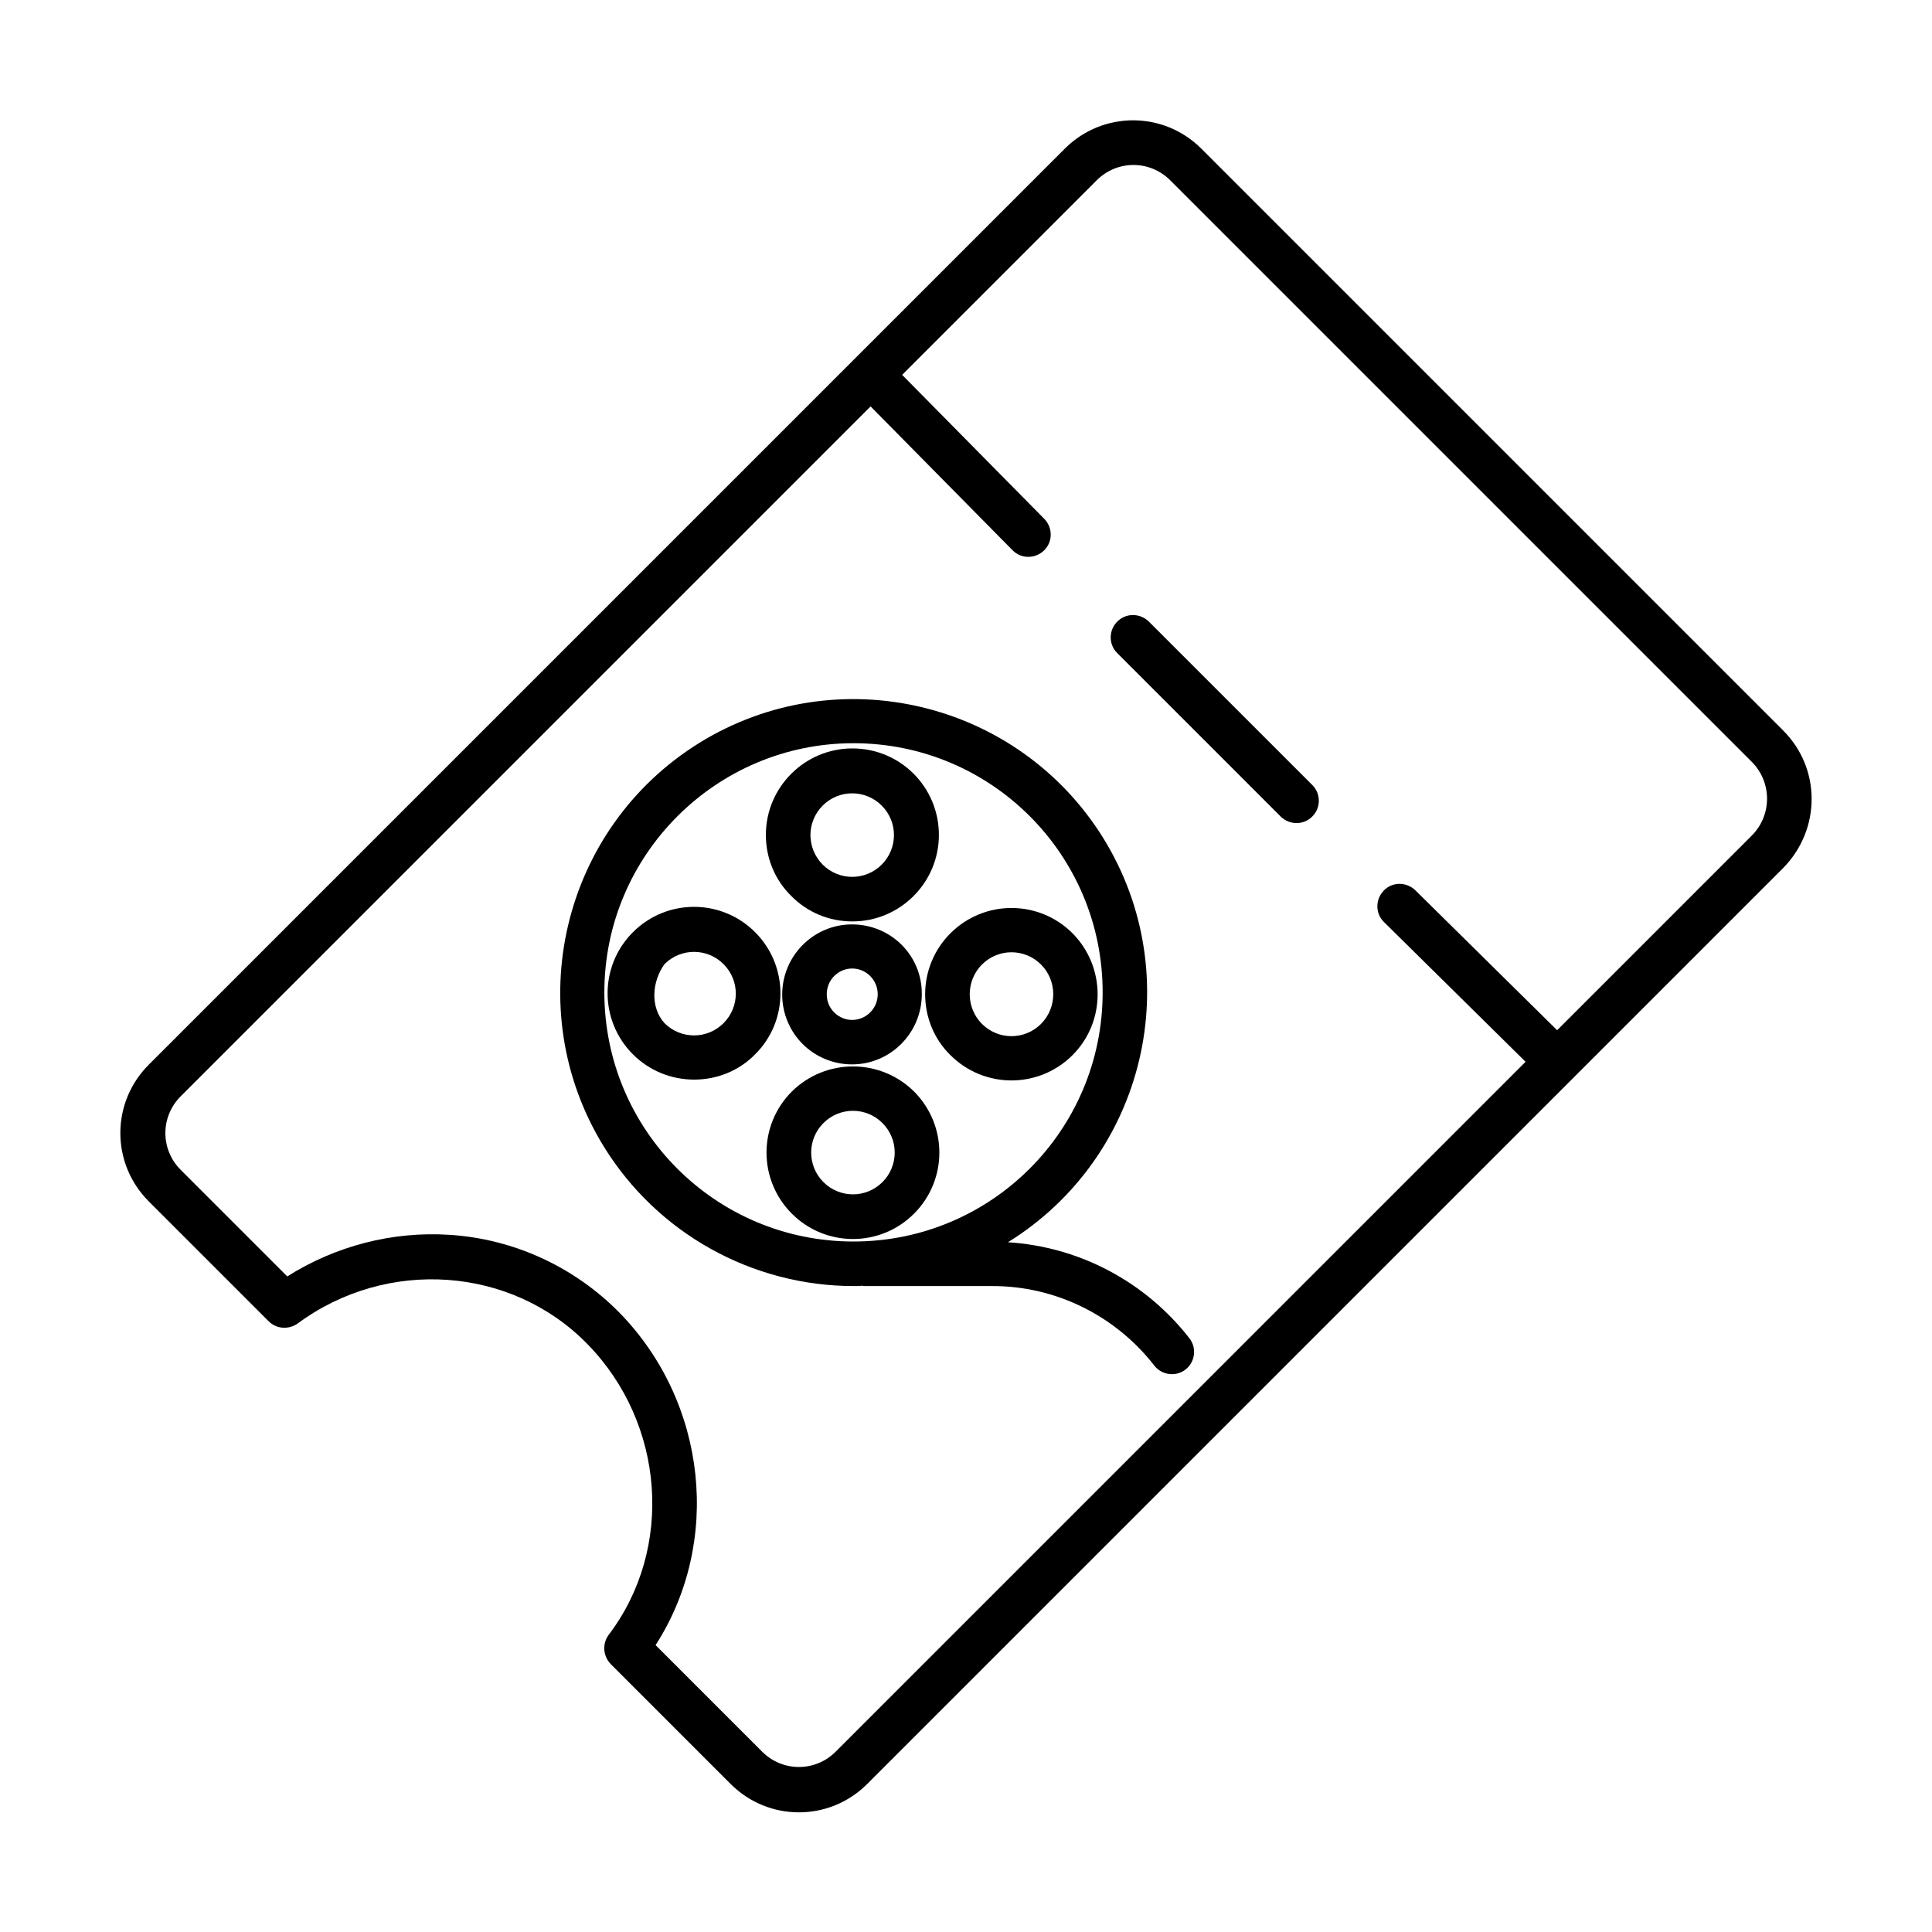
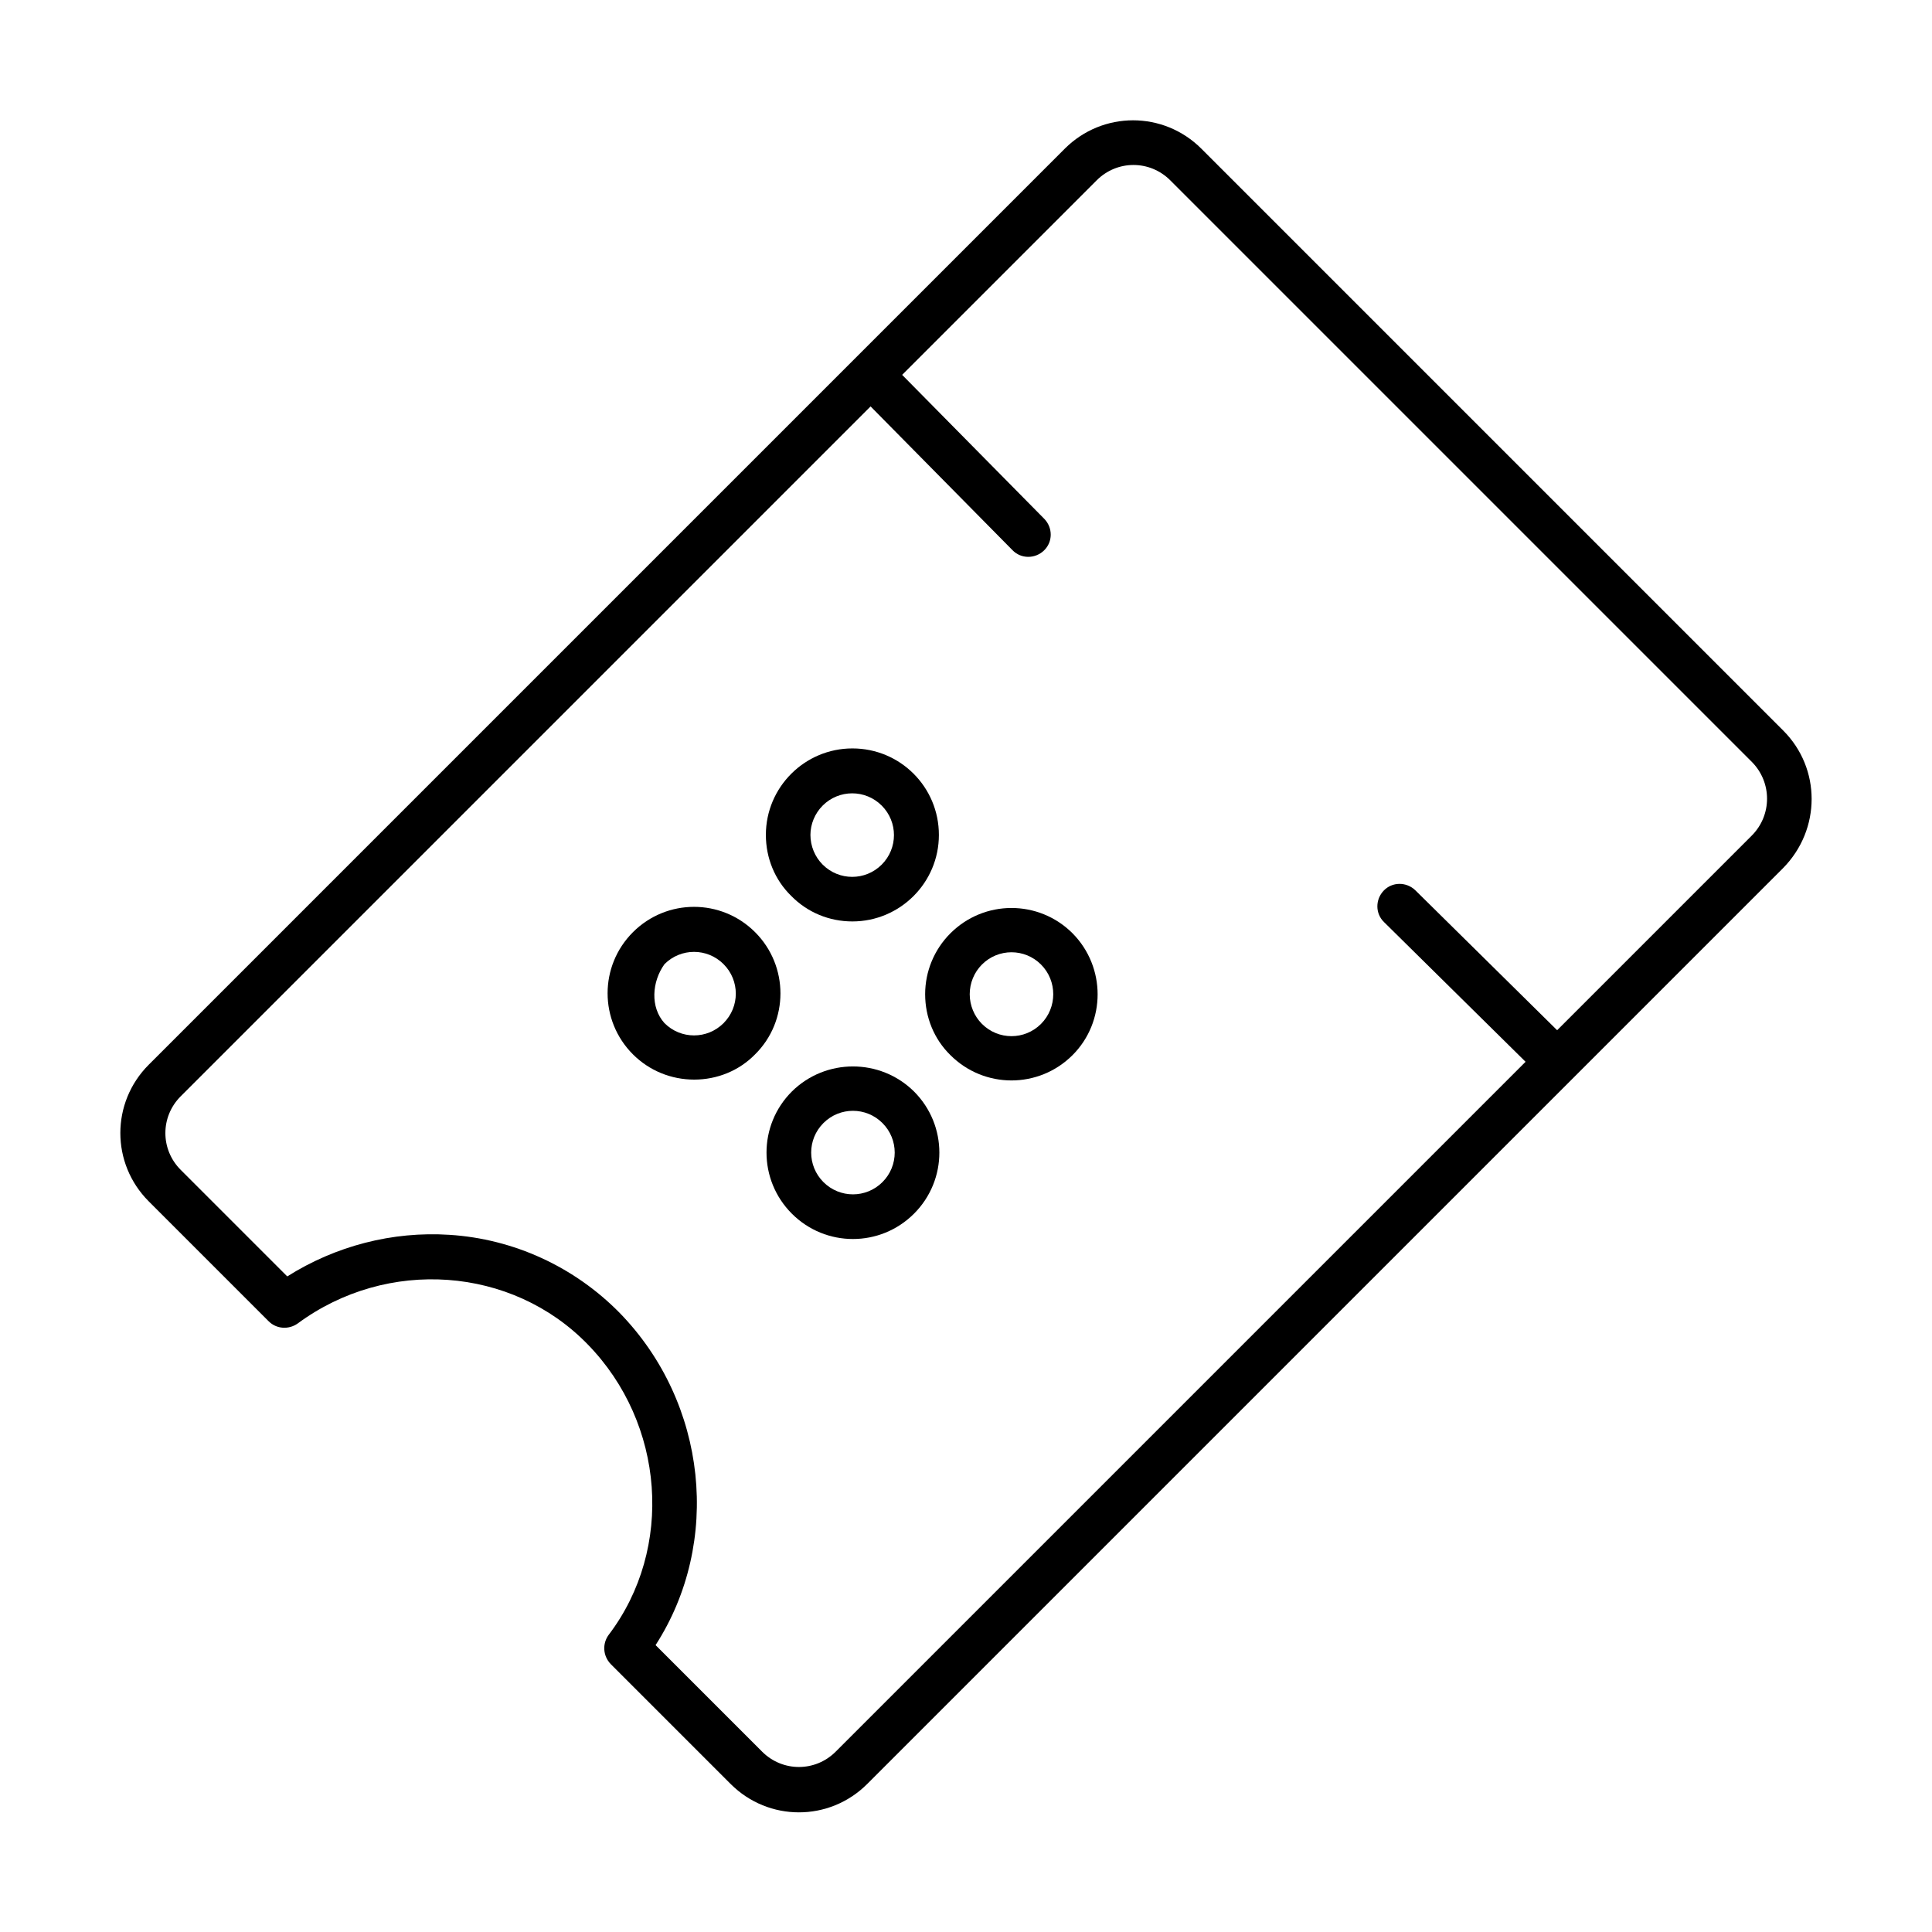
<svg xmlns="http://www.w3.org/2000/svg" fill="#000000" width="800px" height="800px" version="1.1" viewBox="144 144 512 512">
  <g>
    <path d="m616.58 337.61-154.2-154.2c-10.035-10.035-26.176-10.035-36.211 0l-242.75 242.75c-10.035 10.035-10.035 26.176 0 36.211l31.785 31.785c2.066 2.066 5.312 2.262 7.676 0.59 23.715-17.516 56.777-15.152 76.852 5.512 20.469 20.961 22.926 54.121 5.609 76.949-1.77 2.363-1.574 5.609 0.492 7.773l31.785 31.785c10.035 10.035 26.176 10.035 36.211 0l242.75-242.75c10.031-10.234 10.031-26.375-0.004-36.41zm-8.363 27.848-51.562 51.562-37.59-37.098c-2.363-2.262-6.102-2.262-8.363 0.098-2.262 2.363-2.262 6.102 0.098 8.363l37.492 37-182.83 182.83c-5.41 5.41-14.07 5.41-19.484 0l-28.242-28.242c17.516-27.16 13.777-64.156-9.543-88.066-12.004-12.203-28.043-19.582-45.066-20.664-15.152-0.984-30.207 2.953-43 11.02l-28.242-28.242c-5.41-5.41-5.41-14.07 0-19.484l182.83-182.83 37.59 38.082c2.262 2.363 6.004 2.363 8.363 0.098 2.363-2.262 2.363-6.004 0.098-8.363l-37.688-38.18 51.562-51.562c5.41-5.41 14.07-5.41 19.484 0l154.19 154.19c5.312 5.418 5.312 14.074-0.098 19.488z" />
-     <path d="m448.41 308.68c-2.363-2.262-6.102-2.262-8.363 0.098-2.262 2.262-2.262 6.004 0 8.266l43.395 43.395c2.363 2.262 6.102 2.262 8.363-0.098 2.262-2.262 2.262-6.004 0-8.266z" />
-     <path d="m369.89 388.19c12.594 0 22.926-10.234 22.926-22.926 0-12.695-10.234-22.926-22.926-22.926-12.594 0-22.926 10.234-22.926 22.926 0 6.102 2.363 11.906 6.691 16.137 4.328 4.426 10.137 6.789 16.234 6.789zm-7.871-30.703c4.328-4.328 11.316-4.328 15.645 0s4.328 11.316 0 15.645c-4.328 4.328-11.316 4.328-15.645 0-2.066-2.066-3.246-4.922-3.246-7.871 0-2.852 1.18-5.707 3.246-7.773z" />
+     <path d="m369.89 388.19c12.594 0 22.926-10.234 22.926-22.926 0-12.695-10.234-22.926-22.926-22.926-12.594 0-22.926 10.234-22.926 22.926 0 6.102 2.363 11.906 6.691 16.137 4.328 4.426 10.137 6.789 16.234 6.789m-7.871-30.703c4.328-4.328 11.316-4.328 15.645 0s4.328 11.316 0 15.645c-4.328 4.328-11.316 4.328-15.645 0-2.066-2.066-3.246-4.922-3.246-7.871 0-2.852 1.18-5.707 3.246-7.773z" />
    <path d="m353.85 433.26c-8.953 8.953-8.953 23.418 0 32.375 8.953 8.953 23.418 8.953 32.375 0 8.953-8.953 8.953-23.418 0-32.375-8.953-8.855-23.418-8.855-32.375 0zm24.012 24.008c-4.328 4.328-11.316 4.328-15.645 0s-4.328-11.316 0-15.645 11.316-4.328 15.645 0c4.328 4.332 4.328 11.316 0 15.645z" />
    <path d="m428.24 391.34c-8.953-8.953-23.418-8.953-32.375 0-4.328 4.328-6.691 10.137-6.691 16.137 0 6.102 2.363 11.906 6.691 16.137 8.953 8.953 23.418 8.953 32.375 0 8.855-8.855 8.855-23.32 0-32.273zm-8.363 24.008c-4.328 4.328-11.316 4.328-15.645 0-2.066-2.066-3.246-4.922-3.246-7.871 0-2.953 1.18-5.805 3.246-7.871 4.328-4.328 11.316-4.328 15.645 0s4.328 11.414 0 15.742z" />
    <path d="m344.11 391.04c-8.953-8.953-23.418-8.953-32.375 0-8.953 8.953-8.953 23.418 0 32.375 4.328 4.328 10.137 6.691 16.234 6.691 6.102 0 11.906-2.363 16.137-6.691 8.961-8.855 8.961-23.418 0.004-32.375zm-8.363 24.109c-4.328 4.328-11.316 4.328-15.645 0-3.836-4.231-3.344-11.02 0-15.645 4.328-4.328 11.316-4.328 15.645 0 4.332 4.328 4.332 11.316 0 15.645z" />
-     <path d="m369.79 388.98c-10.234 0-18.5 8.363-18.5 18.598 0 4.922 1.969 9.645 5.41 13.086 3.445 3.445 8.168 5.41 13.086 5.41 10.234 0 18.5-8.363 18.5-18.598 0.102-10.23-8.164-18.496-18.496-18.496zm4.82 23.32c-2.656 2.656-6.887 2.656-9.543 0-1.277-1.277-1.969-2.953-1.969-4.82 0-1.77 0.688-3.543 1.969-4.82 2.656-2.656 6.887-2.656 9.543 0 2.66 2.656 2.66 6.984 0 9.641z" />
-     <path d="m411.12 473.21c36.508-22.633 47.824-70.555 25.289-107.06-22.633-36.508-70.555-47.824-107.06-25.289-36.508 22.633-47.824 70.555-25.289 107.06 14.168 22.926 39.262 36.898 66.223 36.898 0.688 0 1.477 0 2.164-0.098 0.297 0.098 0.59 0.098 0.887 0.098h33.457c16.828-0.098 32.766 7.773 43.098 21.059 1.969 2.559 5.707 3.051 8.266 1.082s3.051-5.707 1.082-8.266c-11.707-15.051-29.223-24.301-48.117-25.484zm-40.934-0.195c-36.508 0-66.027-29.52-66.027-66.027 0-36.406 29.617-66.027 66.027-66.027 36.508 0 66.027 29.52 66.027 66.027s-29.52 66.027-66.027 66.027z" />
  </g>
</svg>